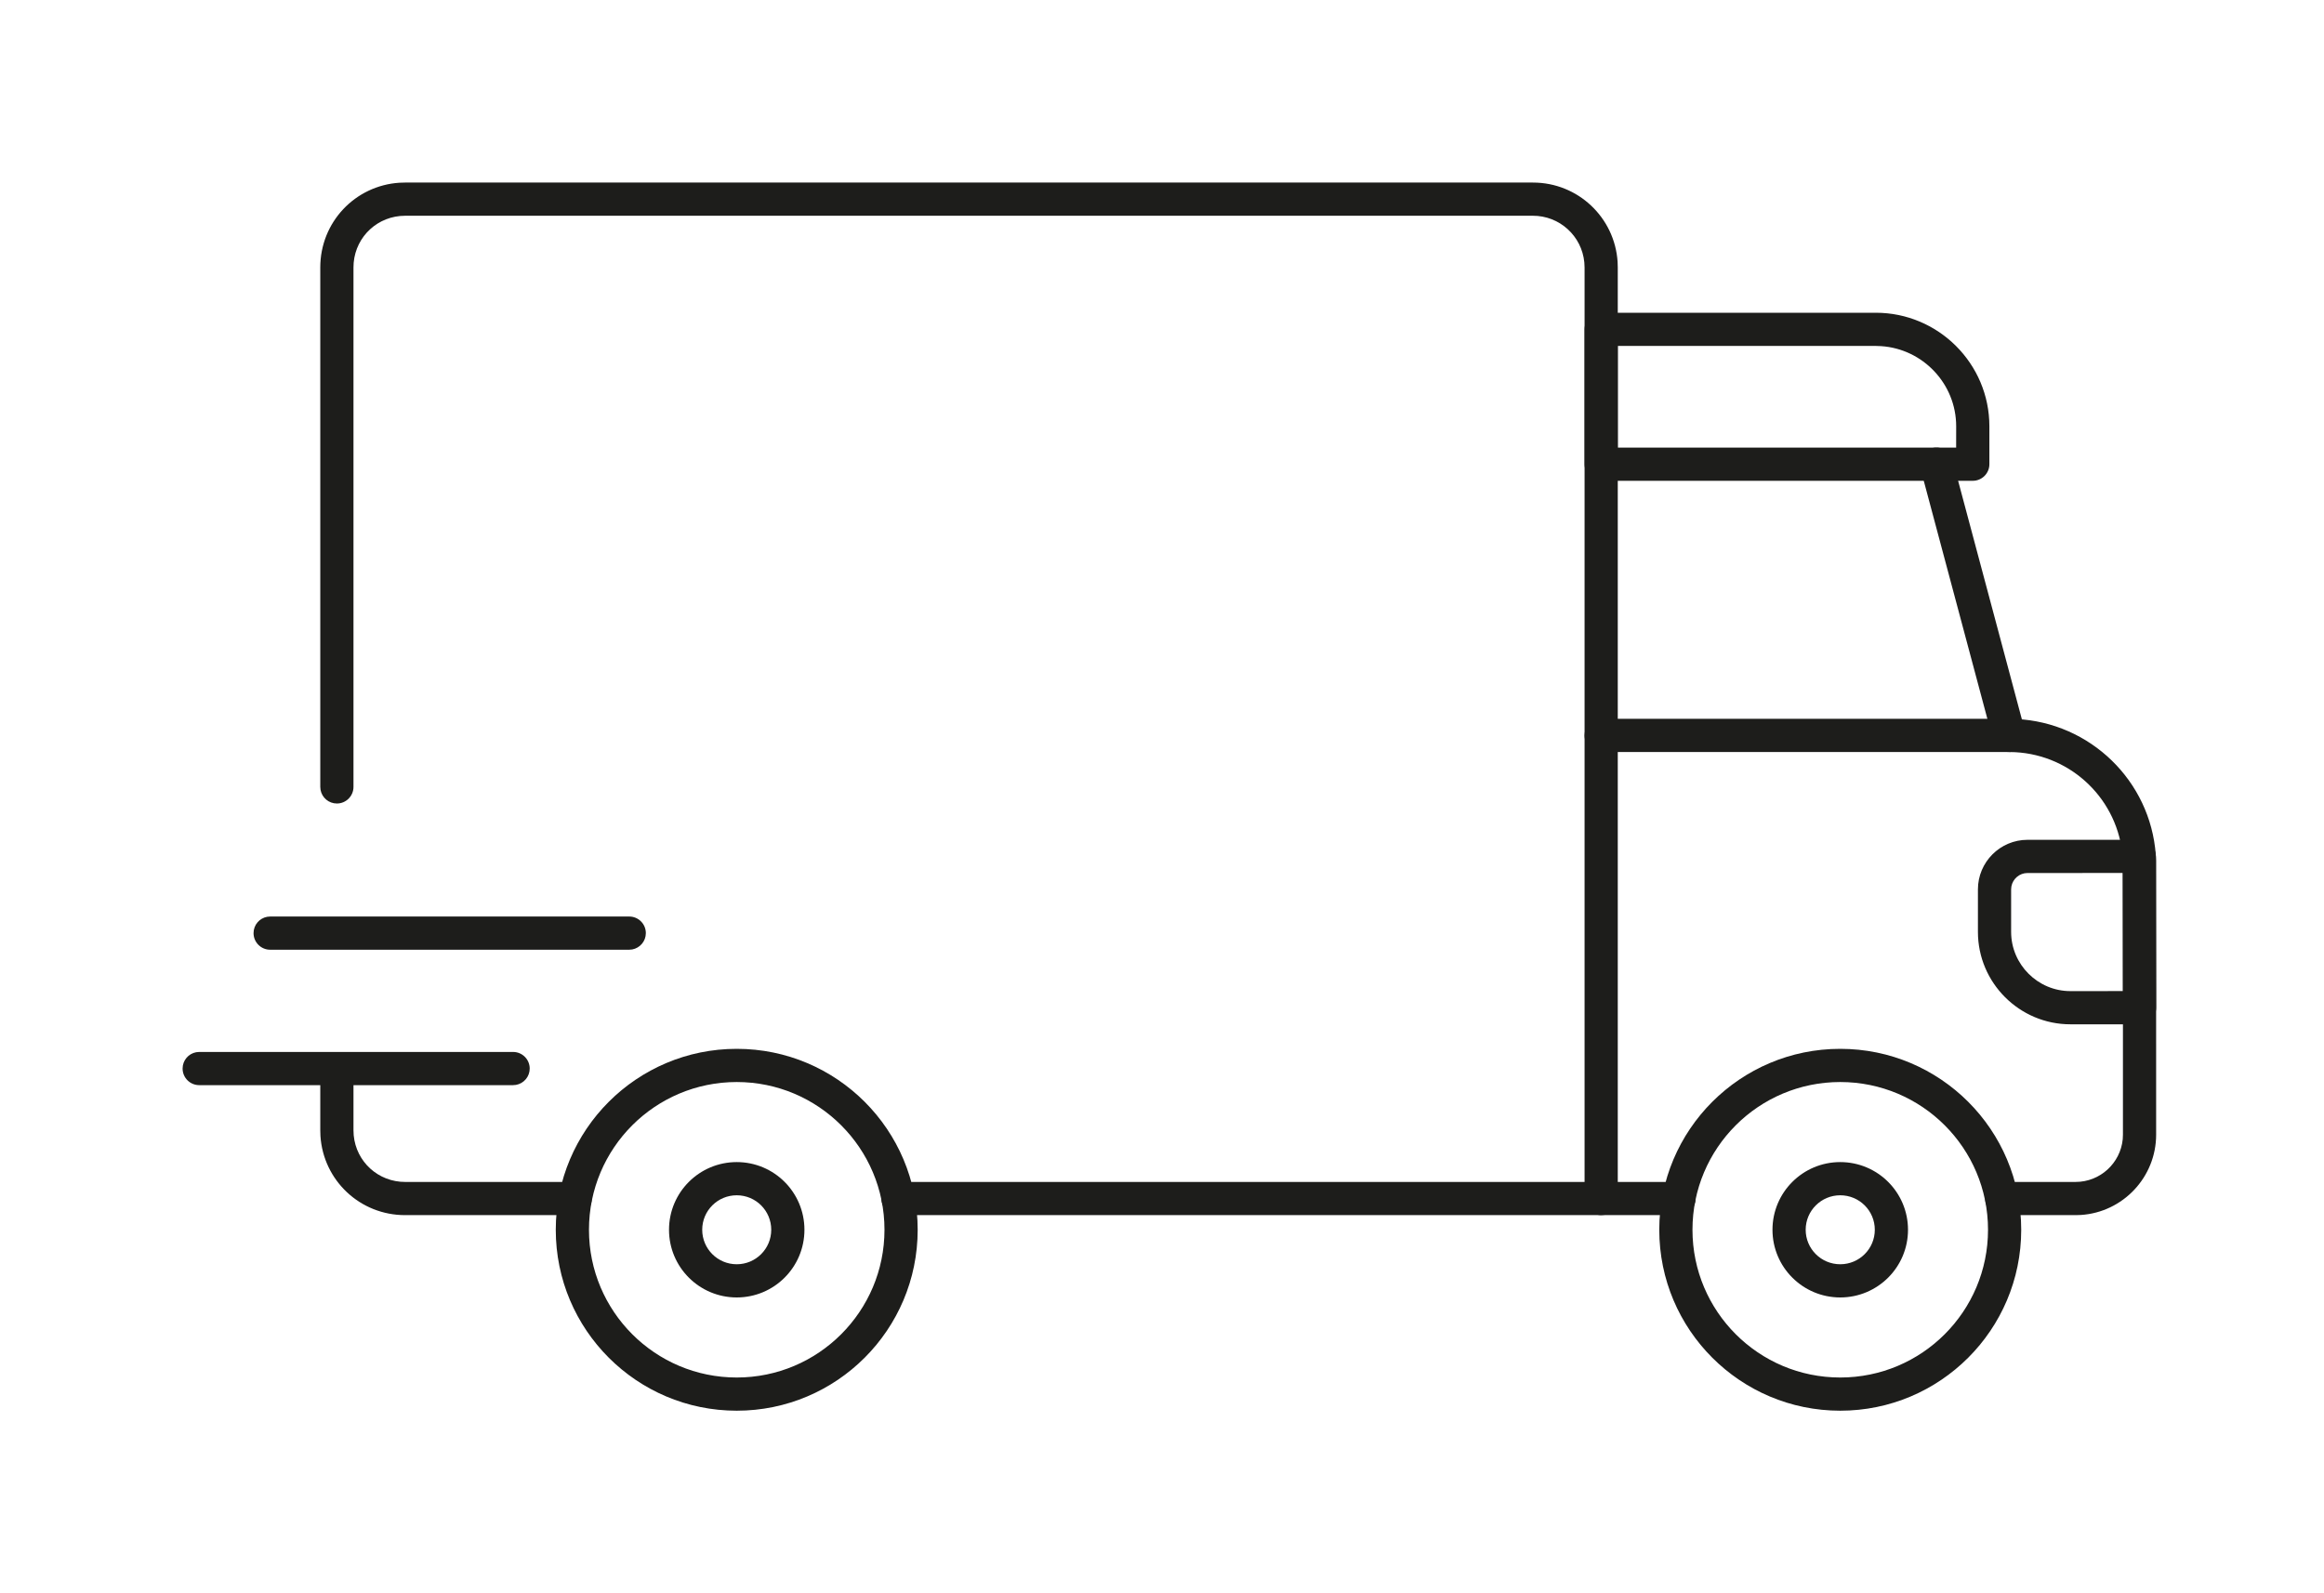
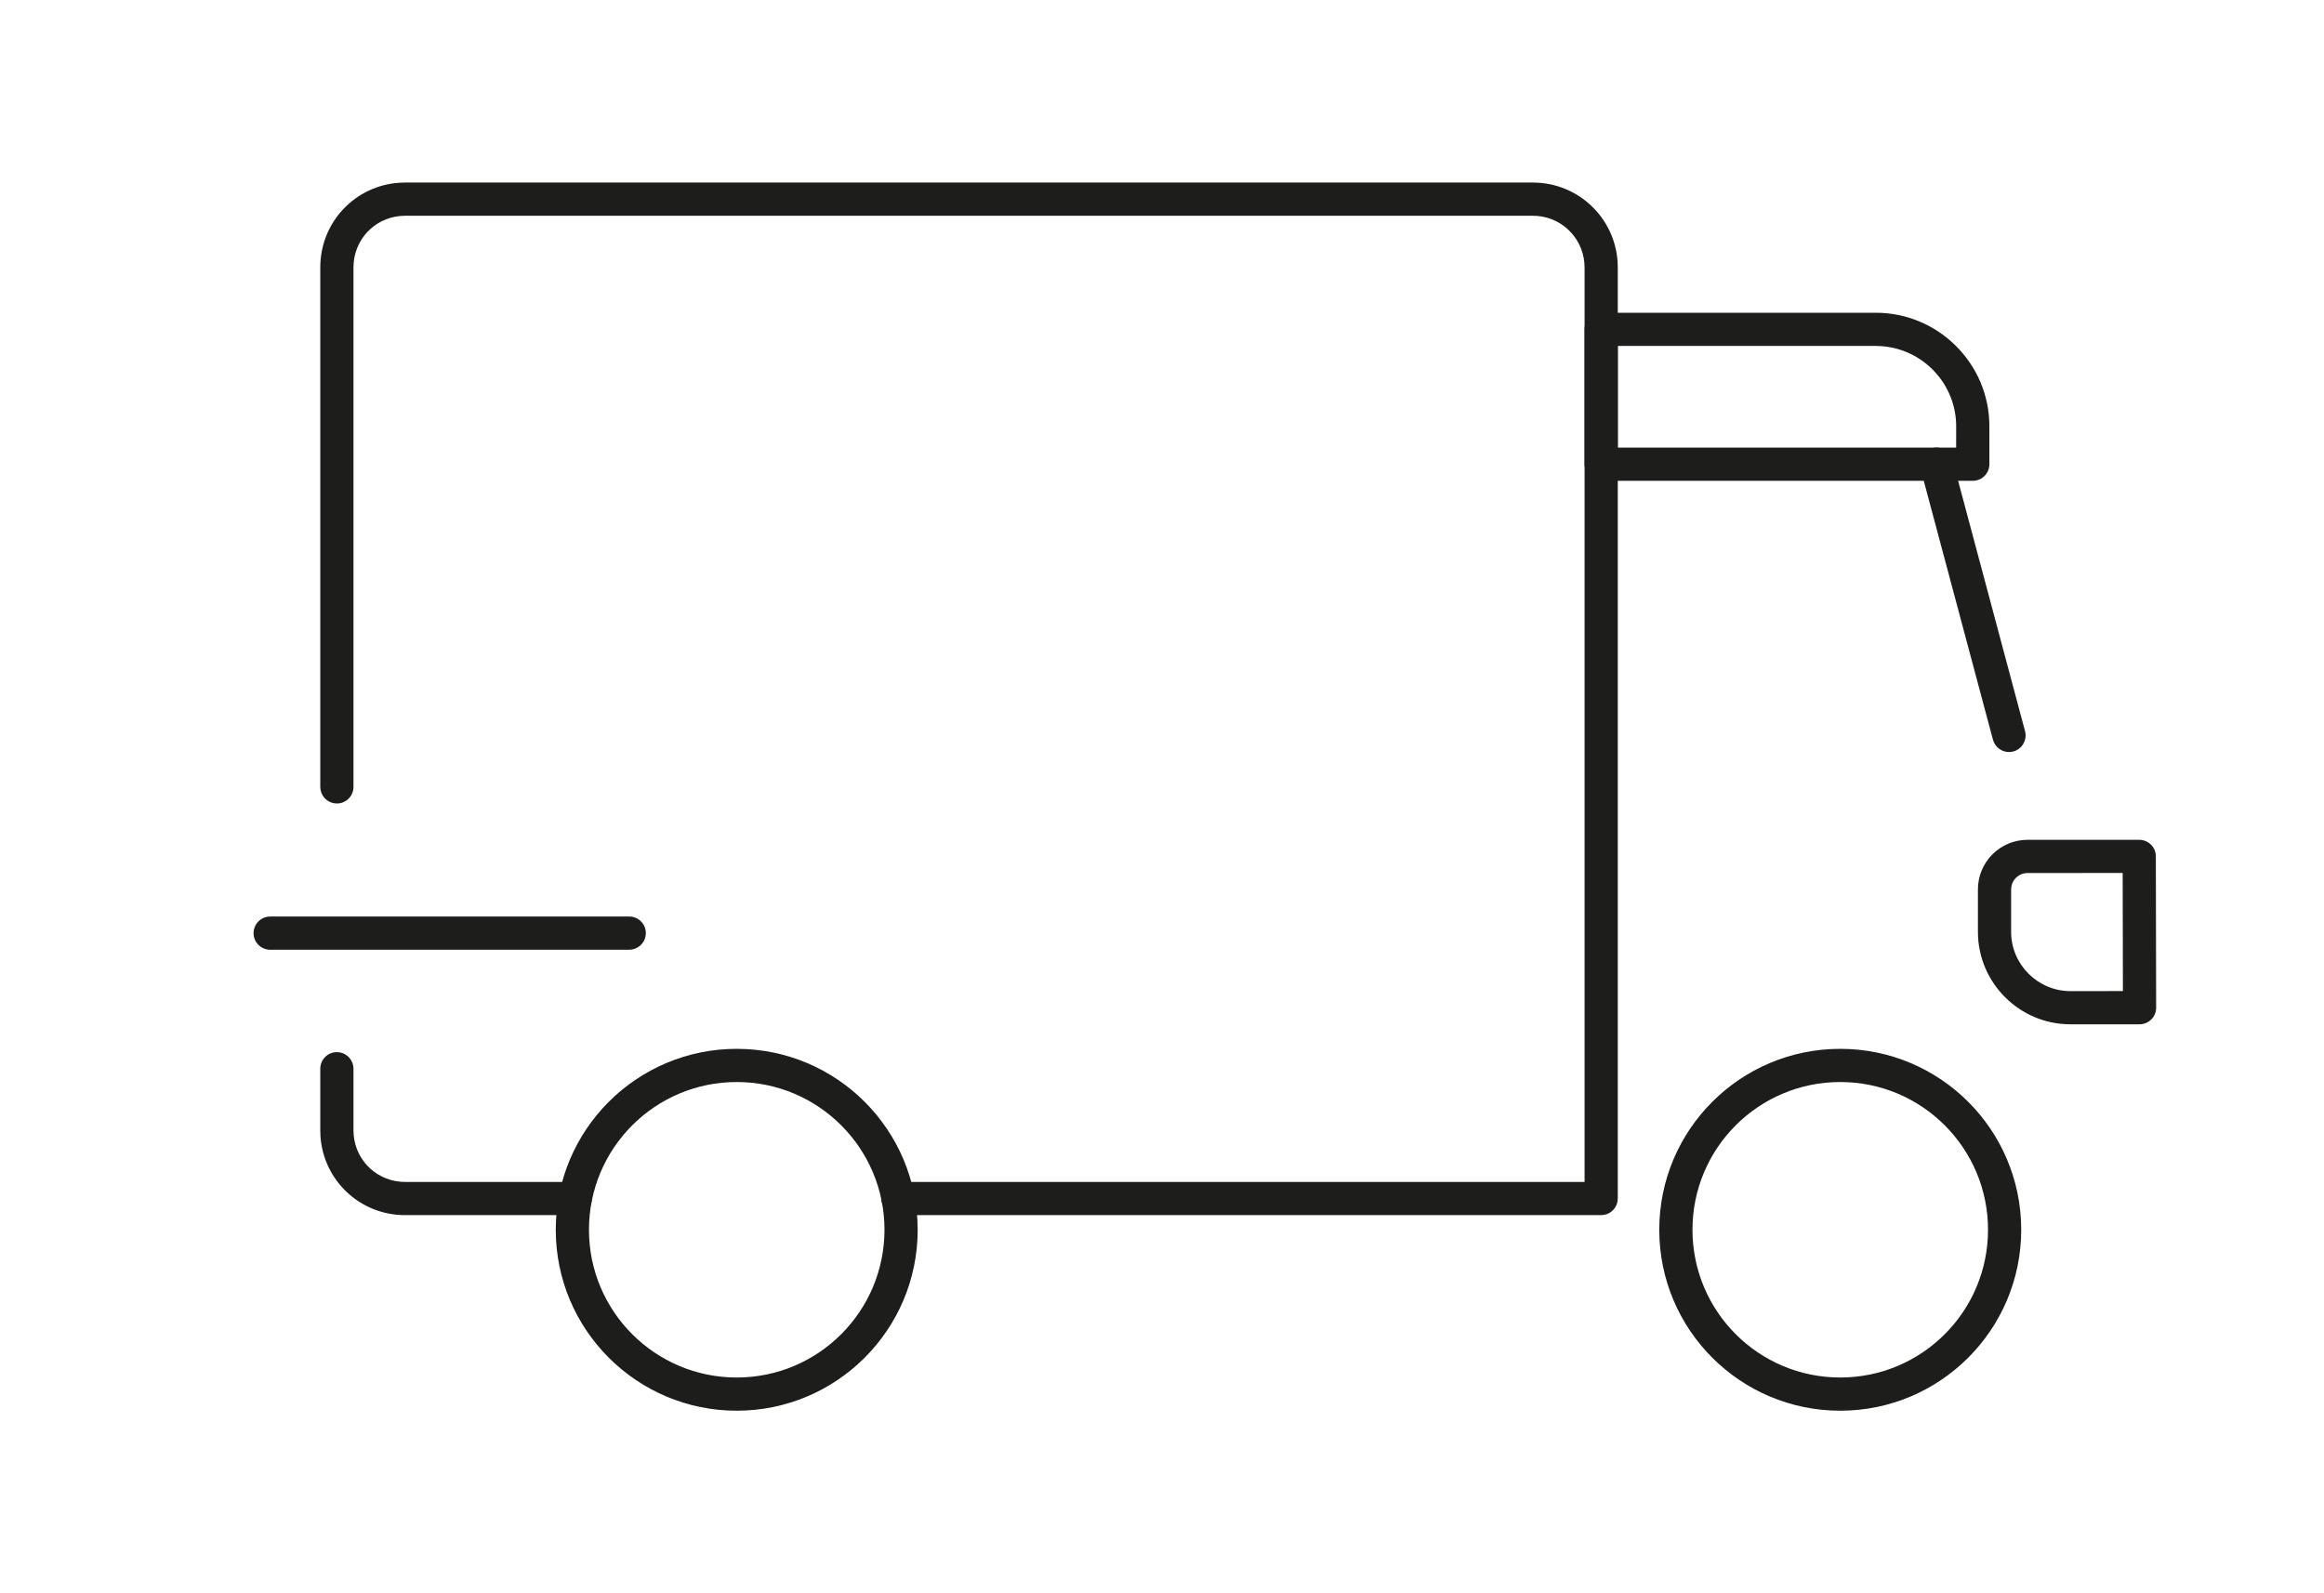
<svg xmlns="http://www.w3.org/2000/svg" width="70px" height="48px" viewBox="0 0 70 48" version="1.1">
  <title>Icon / Delivery</title>
  <g id="Icon-/-Delivery" stroke="none" stroke-width="1" fill="none" fill-rule="evenodd">
    <path d="M10.147,31.697 C10.392,31.697 10.596,31.874 10.639,32.107 L10.647,32.197 L10.647,34.054 C10.647,34.871 11.262,35.531 12.06,35.602 L12.202,35.608 L17.325,35.608 C17.602,35.608 17.825,35.832 17.825,36.108 C17.825,36.354 17.649,36.558 17.415,36.6 L17.325,36.608 L12.202,36.608 C10.841,36.608 9.738,35.56 9.652,34.223 L9.647,34.054 L9.647,32.197 C9.647,31.921 9.871,31.697 10.147,31.697 Z" id="Path" fill="#1D1D1B" fill-rule="nonzero" />
    <path d="M46.174,5.5 C47.529,5.5 48.636,6.551 48.723,7.888 L48.728,8.057 L48.728,36.108 C48.728,36.354 48.551,36.558 48.318,36.6 L48.228,36.608 L27.048,36.608 C26.772,36.608 26.548,36.385 26.548,36.108 C26.548,35.863 26.725,35.659 26.958,35.616 L27.048,35.608 L47.728,35.608 L47.728,8.057 C47.728,7.241 47.108,6.578 46.315,6.506 L46.174,6.5 L12.202,6.5 C11.385,6.5 10.724,7.115 10.653,7.914 L10.647,8.057 L10.647,23.707 C10.647,23.983 10.423,24.207 10.147,24.207 C9.901,24.207 9.697,24.03 9.655,23.796 L9.647,23.707 L9.647,8.057 C9.647,6.694 10.695,5.591 12.034,5.505 L12.202,5.5 L46.174,5.5 Z" id="Path" fill="#1D1D1B" fill-rule="nonzero" />
-     <path d="M15.455,31.692 C15.731,31.692 15.955,31.916 15.955,32.192 C15.955,32.437 15.778,32.642 15.544,32.684 L15.455,32.692 L6,32.692 C5.724,32.692 5.5,32.468 5.5,32.192 C5.5,31.946 5.677,31.742 5.91,31.7 L6,31.692 L15.455,31.692 Z" id="Path" fill="#1D1D1B" fill-rule="nonzero" />
    <path d="M18.953,27.612 C19.229,27.612 19.453,27.835 19.453,28.112 C19.453,28.357 19.276,28.561 19.043,28.604 L18.953,28.612 L8.137,28.612 C7.861,28.612 7.637,28.388 7.637,28.112 C7.637,27.866 7.814,27.662 8.047,27.62 L8.137,27.612 L18.953,27.612 Z" id="Path" fill="#1D1D1B" fill-rule="nonzero" />
    <path d="M22.191,31.598 C19.18,31.598 16.74,34.038 16.74,37.049 C16.74,40.059 19.181,42.5 22.191,42.5 C25.2,42.5 27.641,40.059 27.641,37.049 C27.641,34.038 25.201,31.598 22.191,31.598 Z M22.191,32.598 C24.648,32.598 26.641,34.591 26.641,37.049 C26.641,39.506 24.648,41.5 22.191,41.5 C19.733,41.5 17.74,39.507 17.74,37.049 C17.74,34.59 19.733,32.598 22.191,32.598 Z" id="Path" fill="#1D1D1B" fill-rule="nonzero" />
-     <path d="M22.191,35.01 C21.064,35.01 20.151,35.922 20.151,37.049 C20.151,38.176 21.064,39.088 22.191,39.088 C23.318,39.088 24.23,38.176 24.23,37.049 C24.23,35.922 23.318,35.01 22.191,35.01 Z M22.191,36.01 C22.765,36.01 23.23,36.474 23.23,37.049 C23.23,37.623 22.765,38.088 22.191,38.088 C21.616,38.088 21.151,37.623 21.151,37.049 C21.151,36.474 21.616,36.01 22.191,36.01 Z" id="Path" fill="#1D1D1B" fill-rule="nonzero" />
    <path d="M55.429,31.598 C52.419,31.598 49.978,34.038 49.978,37.049 C49.978,40.059 52.419,42.5 55.429,42.5 C58.439,42.5 60.88,40.059 60.88,37.049 C60.88,34.038 58.44,31.598 55.429,31.598 Z M55.429,32.598 C57.887,32.598 59.88,34.59 59.88,37.049 C59.88,39.507 57.887,41.5 55.429,41.5 C52.971,41.5 50.978,39.507 50.978,37.049 C50.978,34.59 52.971,32.598 55.429,32.598 Z" id="Path" fill="#1D1D1B" fill-rule="nonzero" />
-     <path d="M55.429,35.01 C54.302,35.01 53.388,35.922 53.388,37.049 C53.388,38.176 54.302,39.088 55.429,39.088 C56.556,39.088 57.47,38.176 57.47,37.049 C57.47,35.922 56.556,35.01 55.429,35.01 Z M55.429,36.01 C56.004,36.01 56.47,36.474 56.47,37.049 C56.47,37.623 56.004,38.088 55.429,38.088 C54.854,38.088 54.388,37.623 54.388,37.049 C54.388,36.475 54.854,36.01 55.429,36.01 Z" id="Path" fill="#1D1D1B" fill-rule="nonzero" />
-     <path d="M60.512,21.656 C62.771,21.656 64.648,23.344 64.913,25.543 L64.933,25.751 C64.939,25.808 64.942,25.864 64.943,25.931 L64.944,34.183 C64.944,35.467 63.942,36.521 62.678,36.603 L62.519,36.608 L60.294,36.608 C60.018,36.608 59.794,36.385 59.794,36.108 C59.794,35.863 59.971,35.659 60.205,35.616 L60.294,35.608 L62.519,35.608 C63.258,35.608 63.868,35.041 63.938,34.32 L63.944,34.183 L63.944,26.044 C63.944,25.983 63.943,25.937 63.941,25.896 L63.937,25.837 C63.811,24.107 62.418,22.753 60.697,22.661 L60.512,22.656 L48.228,22.656 C47.952,22.656 47.728,22.433 47.728,22.156 C47.728,21.911 47.905,21.707 48.138,21.665 L48.228,21.656 L60.512,21.656 Z" id="Path" fill="#1D1D1B" fill-rule="nonzero" />
-     <path d="M50.573,35.608 C50.849,35.608 51.073,35.832 51.073,36.108 C51.073,36.354 50.896,36.558 50.663,36.6 L50.573,36.608 L48.228,36.608 C47.952,36.608 47.728,36.385 47.728,36.108 C47.728,35.863 47.905,35.659 48.138,35.616 L48.228,35.608 L50.573,35.608 Z" id="Path" fill="#1D1D1B" fill-rule="nonzero" />
    <path d="M64.435,25.301 L61.069,25.301 C60.246,25.301 59.576,25.971 59.576,26.794 L59.576,28.075 C59.576,29.61 60.829,30.859 62.36,30.859 L64.444,30.859 C64.721,30.859 64.945,30.634 64.944,30.358 L64.935,25.8 C64.935,25.524 64.711,25.301 64.435,25.301 Z M63.936,26.3 L63.943,29.858 L62.36,29.859 C61.381,29.859 60.576,29.057 60.576,28.075 L60.576,26.794 L60.584,26.706 C60.626,26.477 60.828,26.301 61.069,26.301 L63.936,26.3 Z" id="Path" fill="#1D1D1B" fill-rule="nonzero" />
    <path d="M58.199,13.5 C58.436,13.436 58.679,13.555 58.78,13.769 L58.811,13.854 L60.995,22.027 C61.066,22.294 60.908,22.568 60.641,22.64 C60.404,22.703 60.161,22.585 60.06,22.37 L60.029,22.286 L57.845,14.112 C57.774,13.845 57.932,13.571 58.199,13.5 Z" id="Path" fill="#1D1D1B" fill-rule="nonzero" />
    <path d="M56.5,9.422 L48.228,9.422 C47.952,9.422 47.728,9.646 47.728,9.922 L47.728,13.985 C47.728,14.261 47.952,14.485 48.228,14.485 L59.421,14.485 C59.697,14.485 59.921,14.261 59.921,13.985 L59.921,12.842 C59.921,10.957 58.385,9.422 56.5,9.422 Z M48.728,13.484 L48.728,10.422 L56.5,10.422 L56.659,10.428 C57.918,10.51 58.921,11.563 58.921,12.842 L58.92,13.484 L48.728,13.484 Z" id="Path" fill="#1D1D1B" fill-rule="nonzero" />
  </g>
</svg>